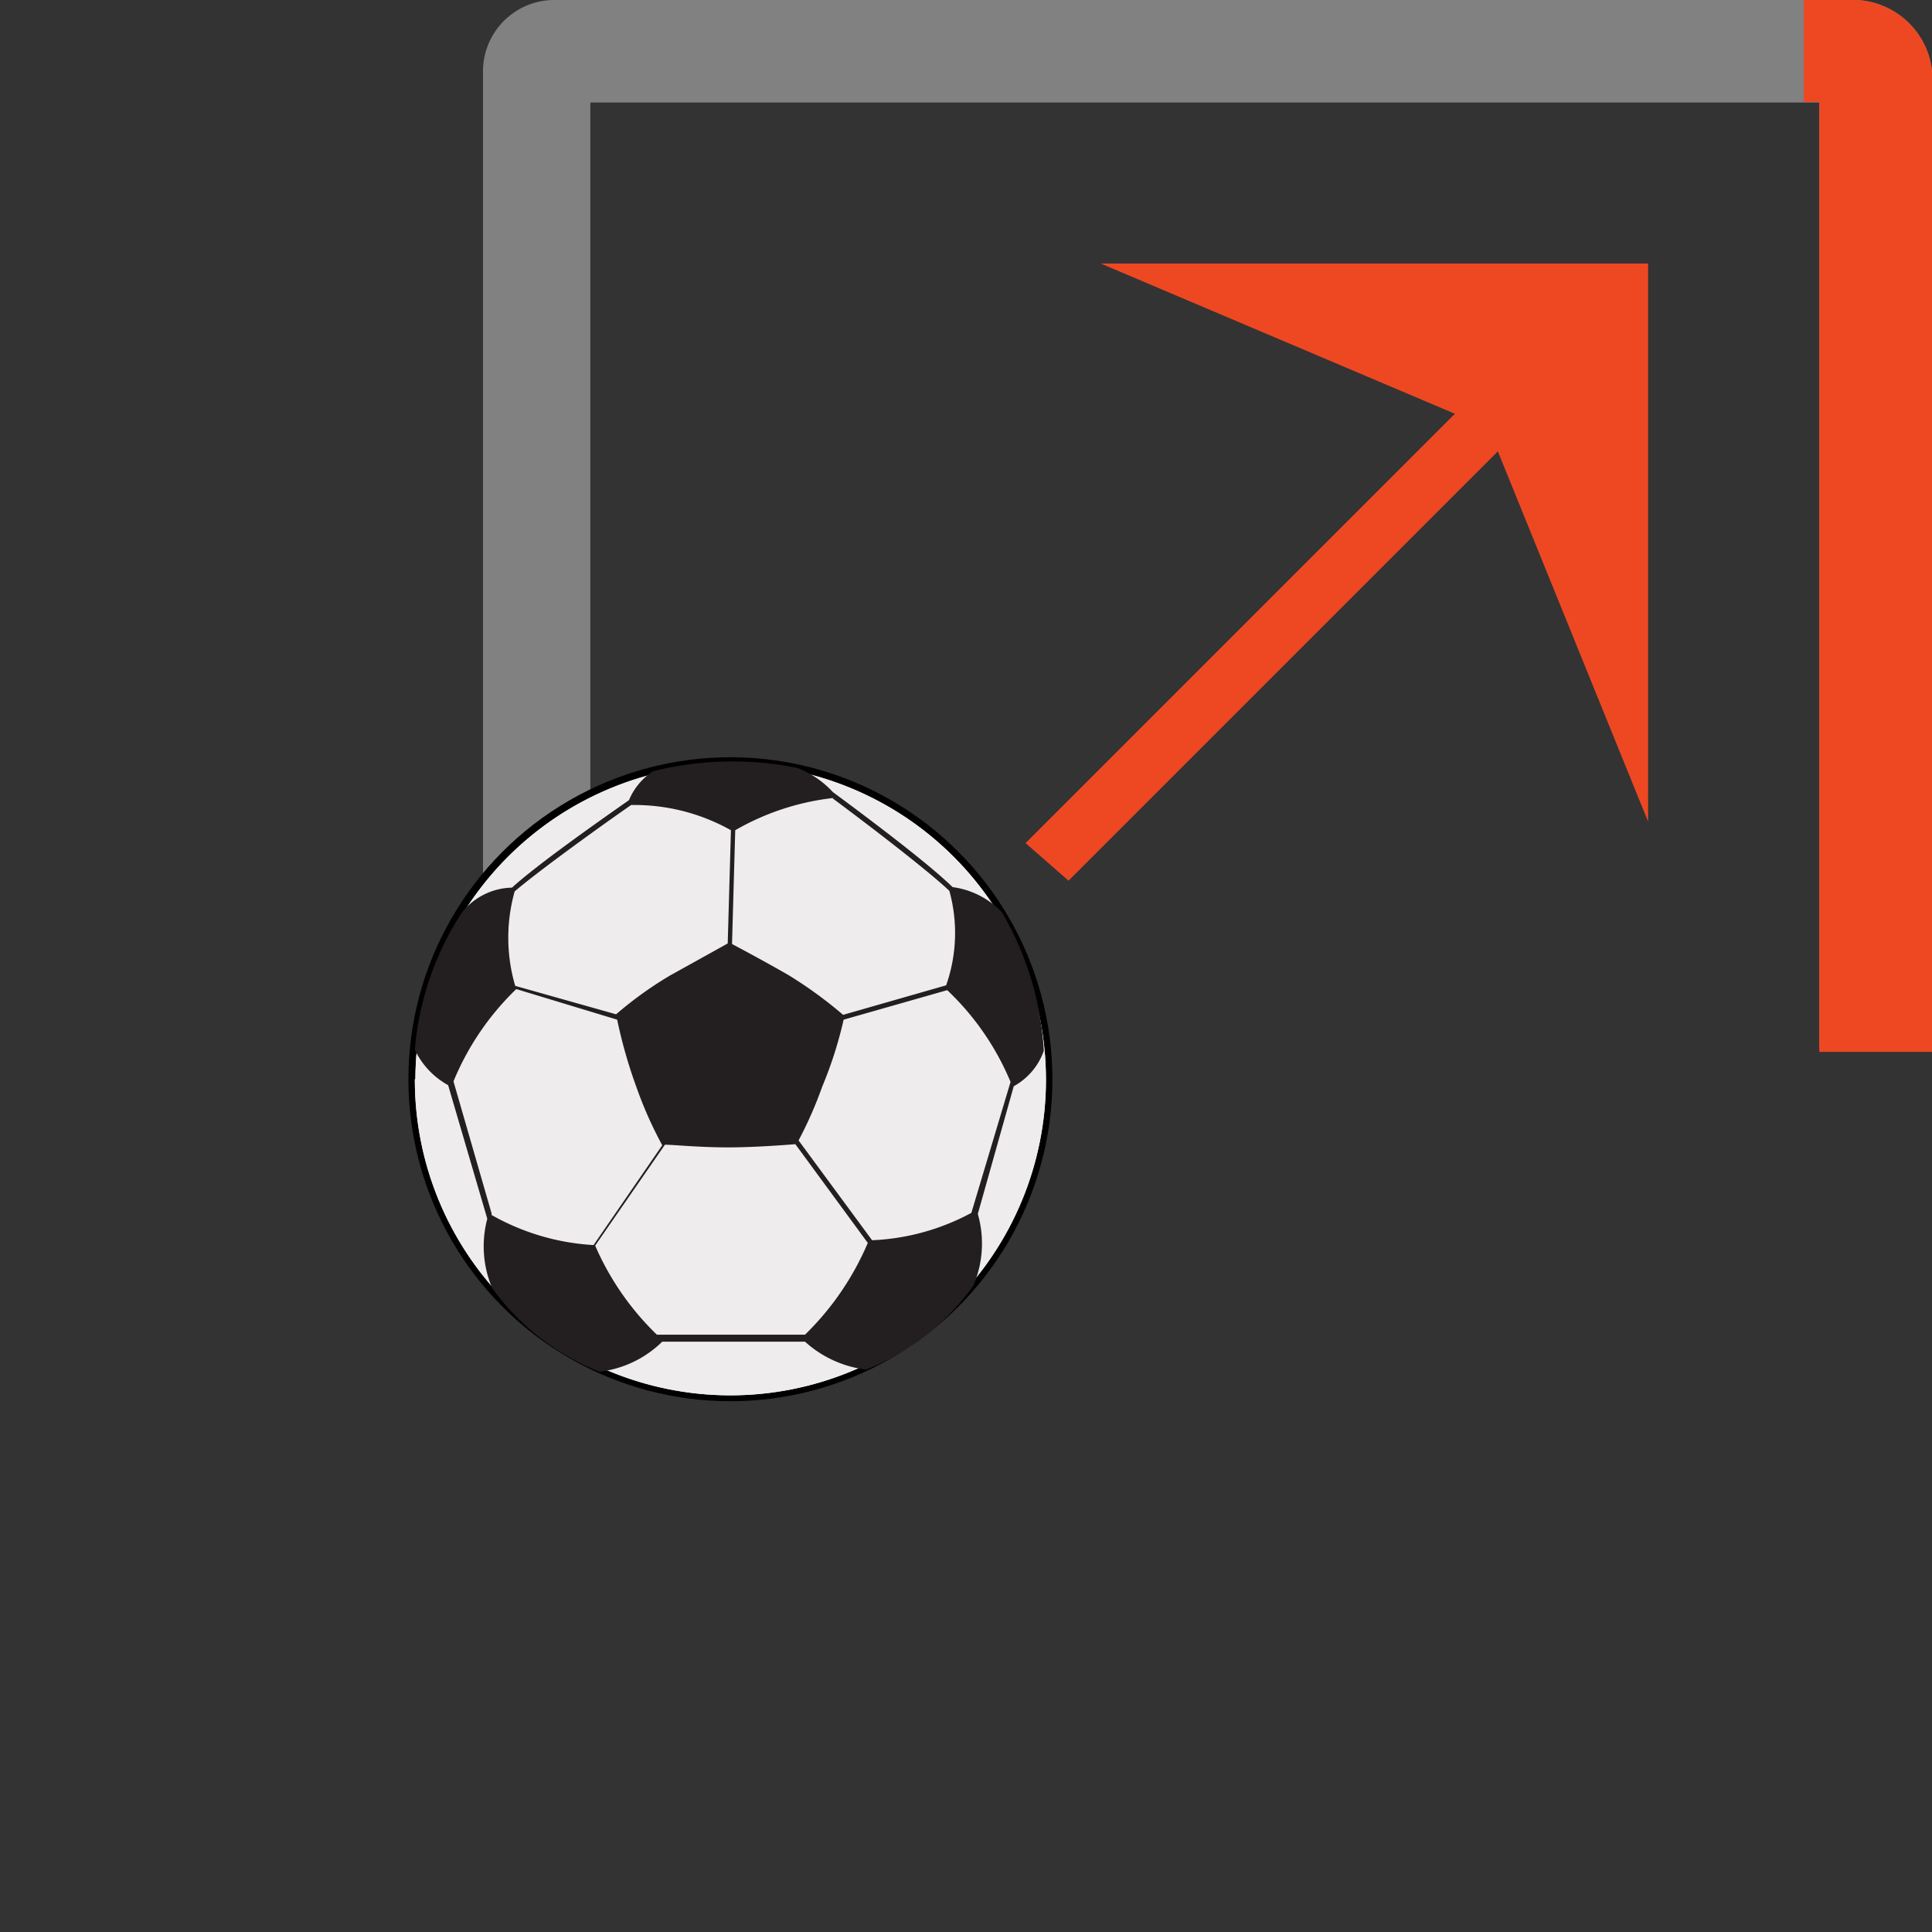
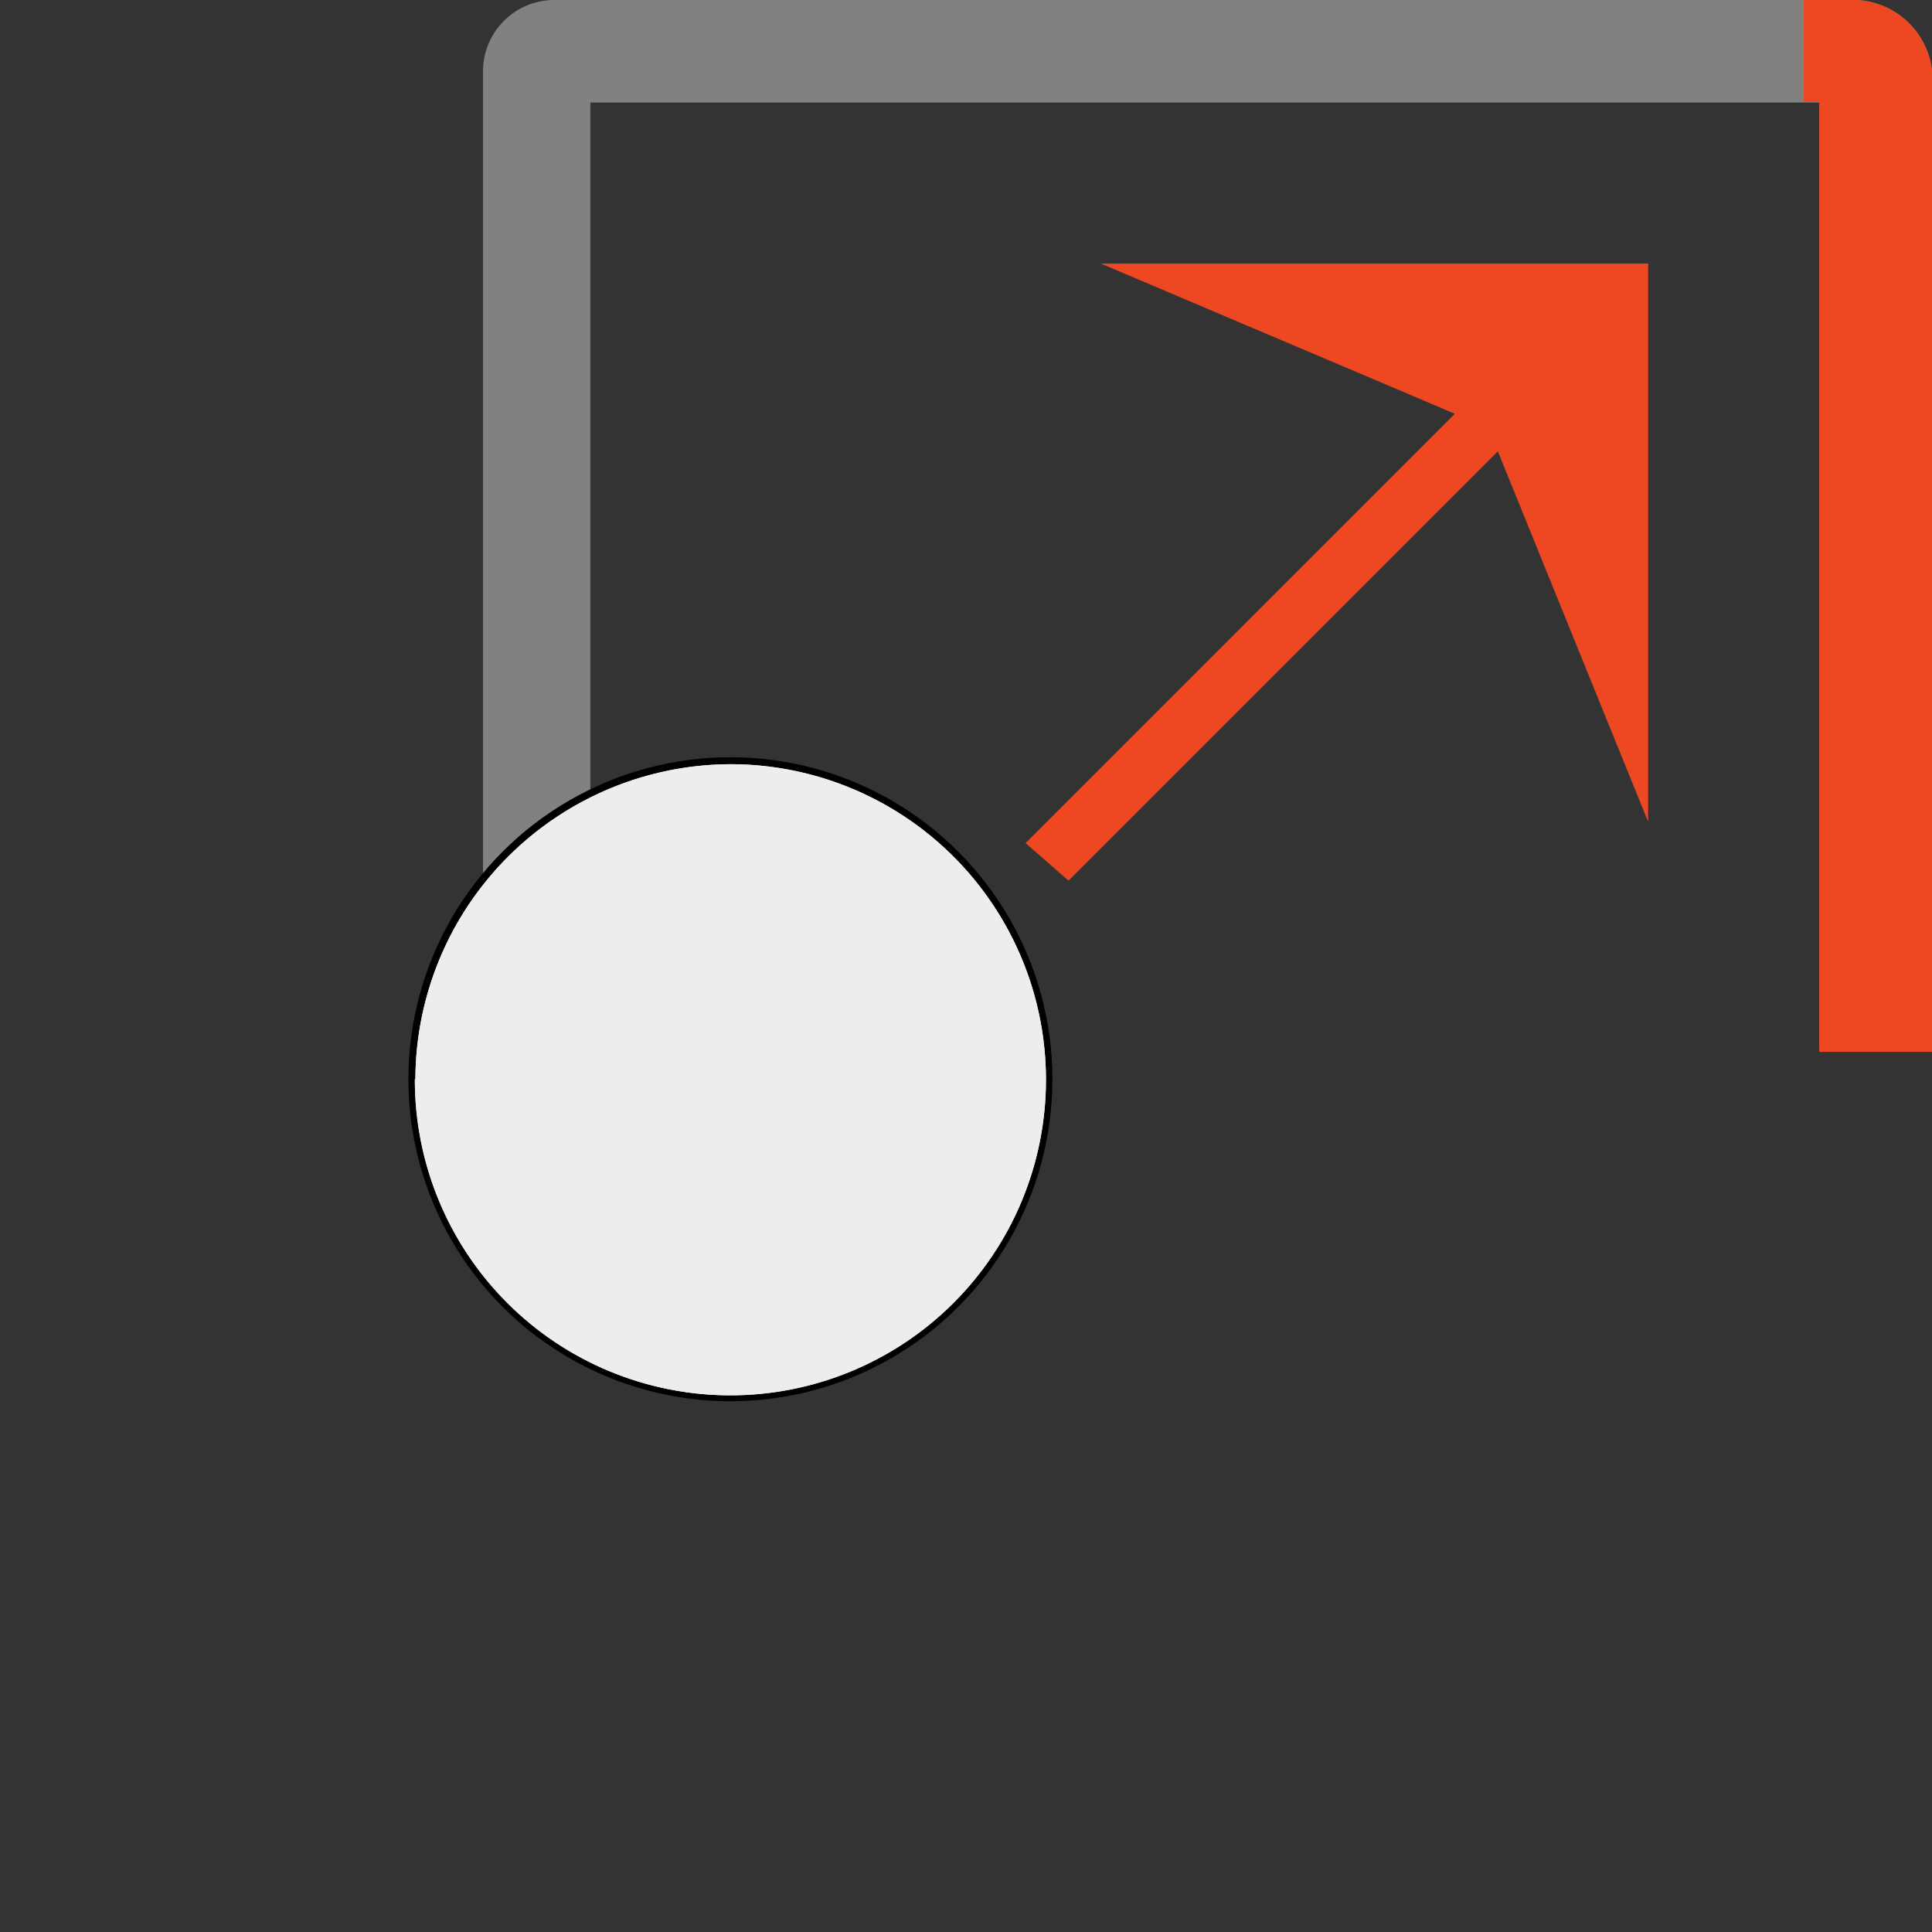
<svg xmlns="http://www.w3.org/2000/svg" id="Layer_1" data-name="Layer 1" width="36" height="36" viewBox="0 0 36 36">
  <rect x="0" y="0" width="36" height="36" fill="#333333" stroke="none" />
  <defs>
    <style>.cls-1{fill:none;}.cls-2{clip-path:url(#clip-path);}.cls-3{fill:#818181;}.cls-4{clip-path:url(#clip-path-2);}.cls-5{fill:#ee4823;}.cls-6{fill:#eeecec;}.cls-7{clip-path:url(#clip-path-3);}.cls-8{fill:#231f20;}</style>
    <clipPath id="clip-path">
      <path class="cls-1" d="M34.61,0H10.31A1.26,1.26,0,0,0,9,1.21v18.3h2V2H33.9V19.6H36V1.31A1.49,1.49,0,0,0,34.61,0Z" />
    </clipPath>
    <clipPath id="clip-path-2">
      <path class="cls-1" d="M34.61,0H10.31A1.26,1.26,0,0,0,9,1.21v18.3h2V2l22.9-.1V19.6H36V1.31A1.49,1.49,0,0,0,34.61,0Z" />
    </clipPath>
    <clipPath id="clip-path-3">
-       <path class="cls-1" d="M7.73,20.11a5.88,5.88,0,1,0,5.89-5.87h0a5.89,5.89,0,0,0-5.88,5.87" />
+       <path class="cls-1" d="M7.73,20.11a5.88,5.88,0,1,0,5.89-5.87a5.89,5.89,0,0,0-5.88,5.87" />
    </clipPath>
  </defs>
  <title>action_22</title>
  <g class="cls-2">
    <path class="cls-3" d="M34.71,0H10.31A1.33,1.33,0,0,0,9,1.31v18.2h2V1.91H33.9v17.6H36V1.31A1.33,1.33,0,0,0,34.71,0Z" />
  </g>
  <g class="cls-4">
    <rect class="cls-5" x="33.61" y="-0.49" width="3.7" height="21.1" />
  </g>
  <polygon class="cls-5" points="30.71 4.91 20.51 4.91 27.11 7.71 19.11 15.71 19.91 16.41 27.91 8.41 30.71 15.31 30.71 4.91" />
  <circle cx="13.61" cy="20.11" r="6" />
  <path id="SVGID" class="cls-6" d="M7.73,20.11a5.88,5.88,0,1,0,5.89-5.87h0a5.89,5.89,0,0,0-5.88,5.87" />
  <g class="cls-7">
    <rect class="cls-6" x="5.37" y="11.85" width="16.5" height="16.5" transform="translate(-10.57 17.91) rotate(-50.71)" />
  </g>
-   <path class="cls-8" d="M18.67,17a1.55,1.55,0,0,0-.92-.47c-.5-.49-1.85-1.49-2.23-1.77a1.77,1.77,0,0,0-.66-.45,6.11,6.11,0,0,0-2.69.06,1.19,1.19,0,0,0-.45.54c-.53.37-1.71,1.2-2.18,1.63a1.22,1.22,0,0,0-.93.46,5.49,5.49,0,0,0-.88,2.56,1.47,1.47,0,0,0,.62.66l.73,2.49A2,2,0,0,0,9.17,24a4.52,4.52,0,0,0,2,1.56A2,2,0,0,0,12.34,25H15a2.06,2.06,0,0,0,1.14.52,4.47,4.47,0,0,0,2-1.57,2,2,0,0,0,.08-1.33l.67-2.38a1.21,1.21,0,0,0,.56-.66A5.75,5.75,0,0,0,18.67,17Zm-3.15-2.12c.74.55,1.78,1.35,2.17,1.72a2.94,2.94,0,0,1-.06,1.76l-1.92.55a8,8,0,0,0-1-.73c-.36-.21-.9-.5-1.07-.59l.06-2.12a4.71,4.71,0,0,1,1.82-.6ZM9.59,16.61C10,16.26,11,15.53,11.76,15a3.68,3.68,0,0,1,1.86.47l-.06,2.11-1.08.6a7,7,0,0,0-1,.72L9.6,18.37A3.19,3.19,0,0,1,9.59,16.61Zm-.43,6-.71-2.46a5.06,5.06,0,0,1,1.17-1.72L11.5,19a9.07,9.07,0,0,0,.36,1.26,7.41,7.41,0,0,0,.48,1.08L11.06,23.2a4.36,4.36,0,0,1-1.9-.56ZM15,24.87H12.24a5.16,5.16,0,0,1-1.15-1.66l1.3-1.88c.16,0,.63.05,1.18.05s1.25-.06,1.25-.06h0l1.35,1.84A5.26,5.26,0,0,1,15,24.87Zm3.1-2.27a4.27,4.27,0,0,1-1.85.51l-1.37-1.86a7.4,7.4,0,0,0,.44-1,7.59,7.59,0,0,0,.4-1.25l1.93-.55a5,5,0,0,1,1.18,1.71Z" />
</svg>